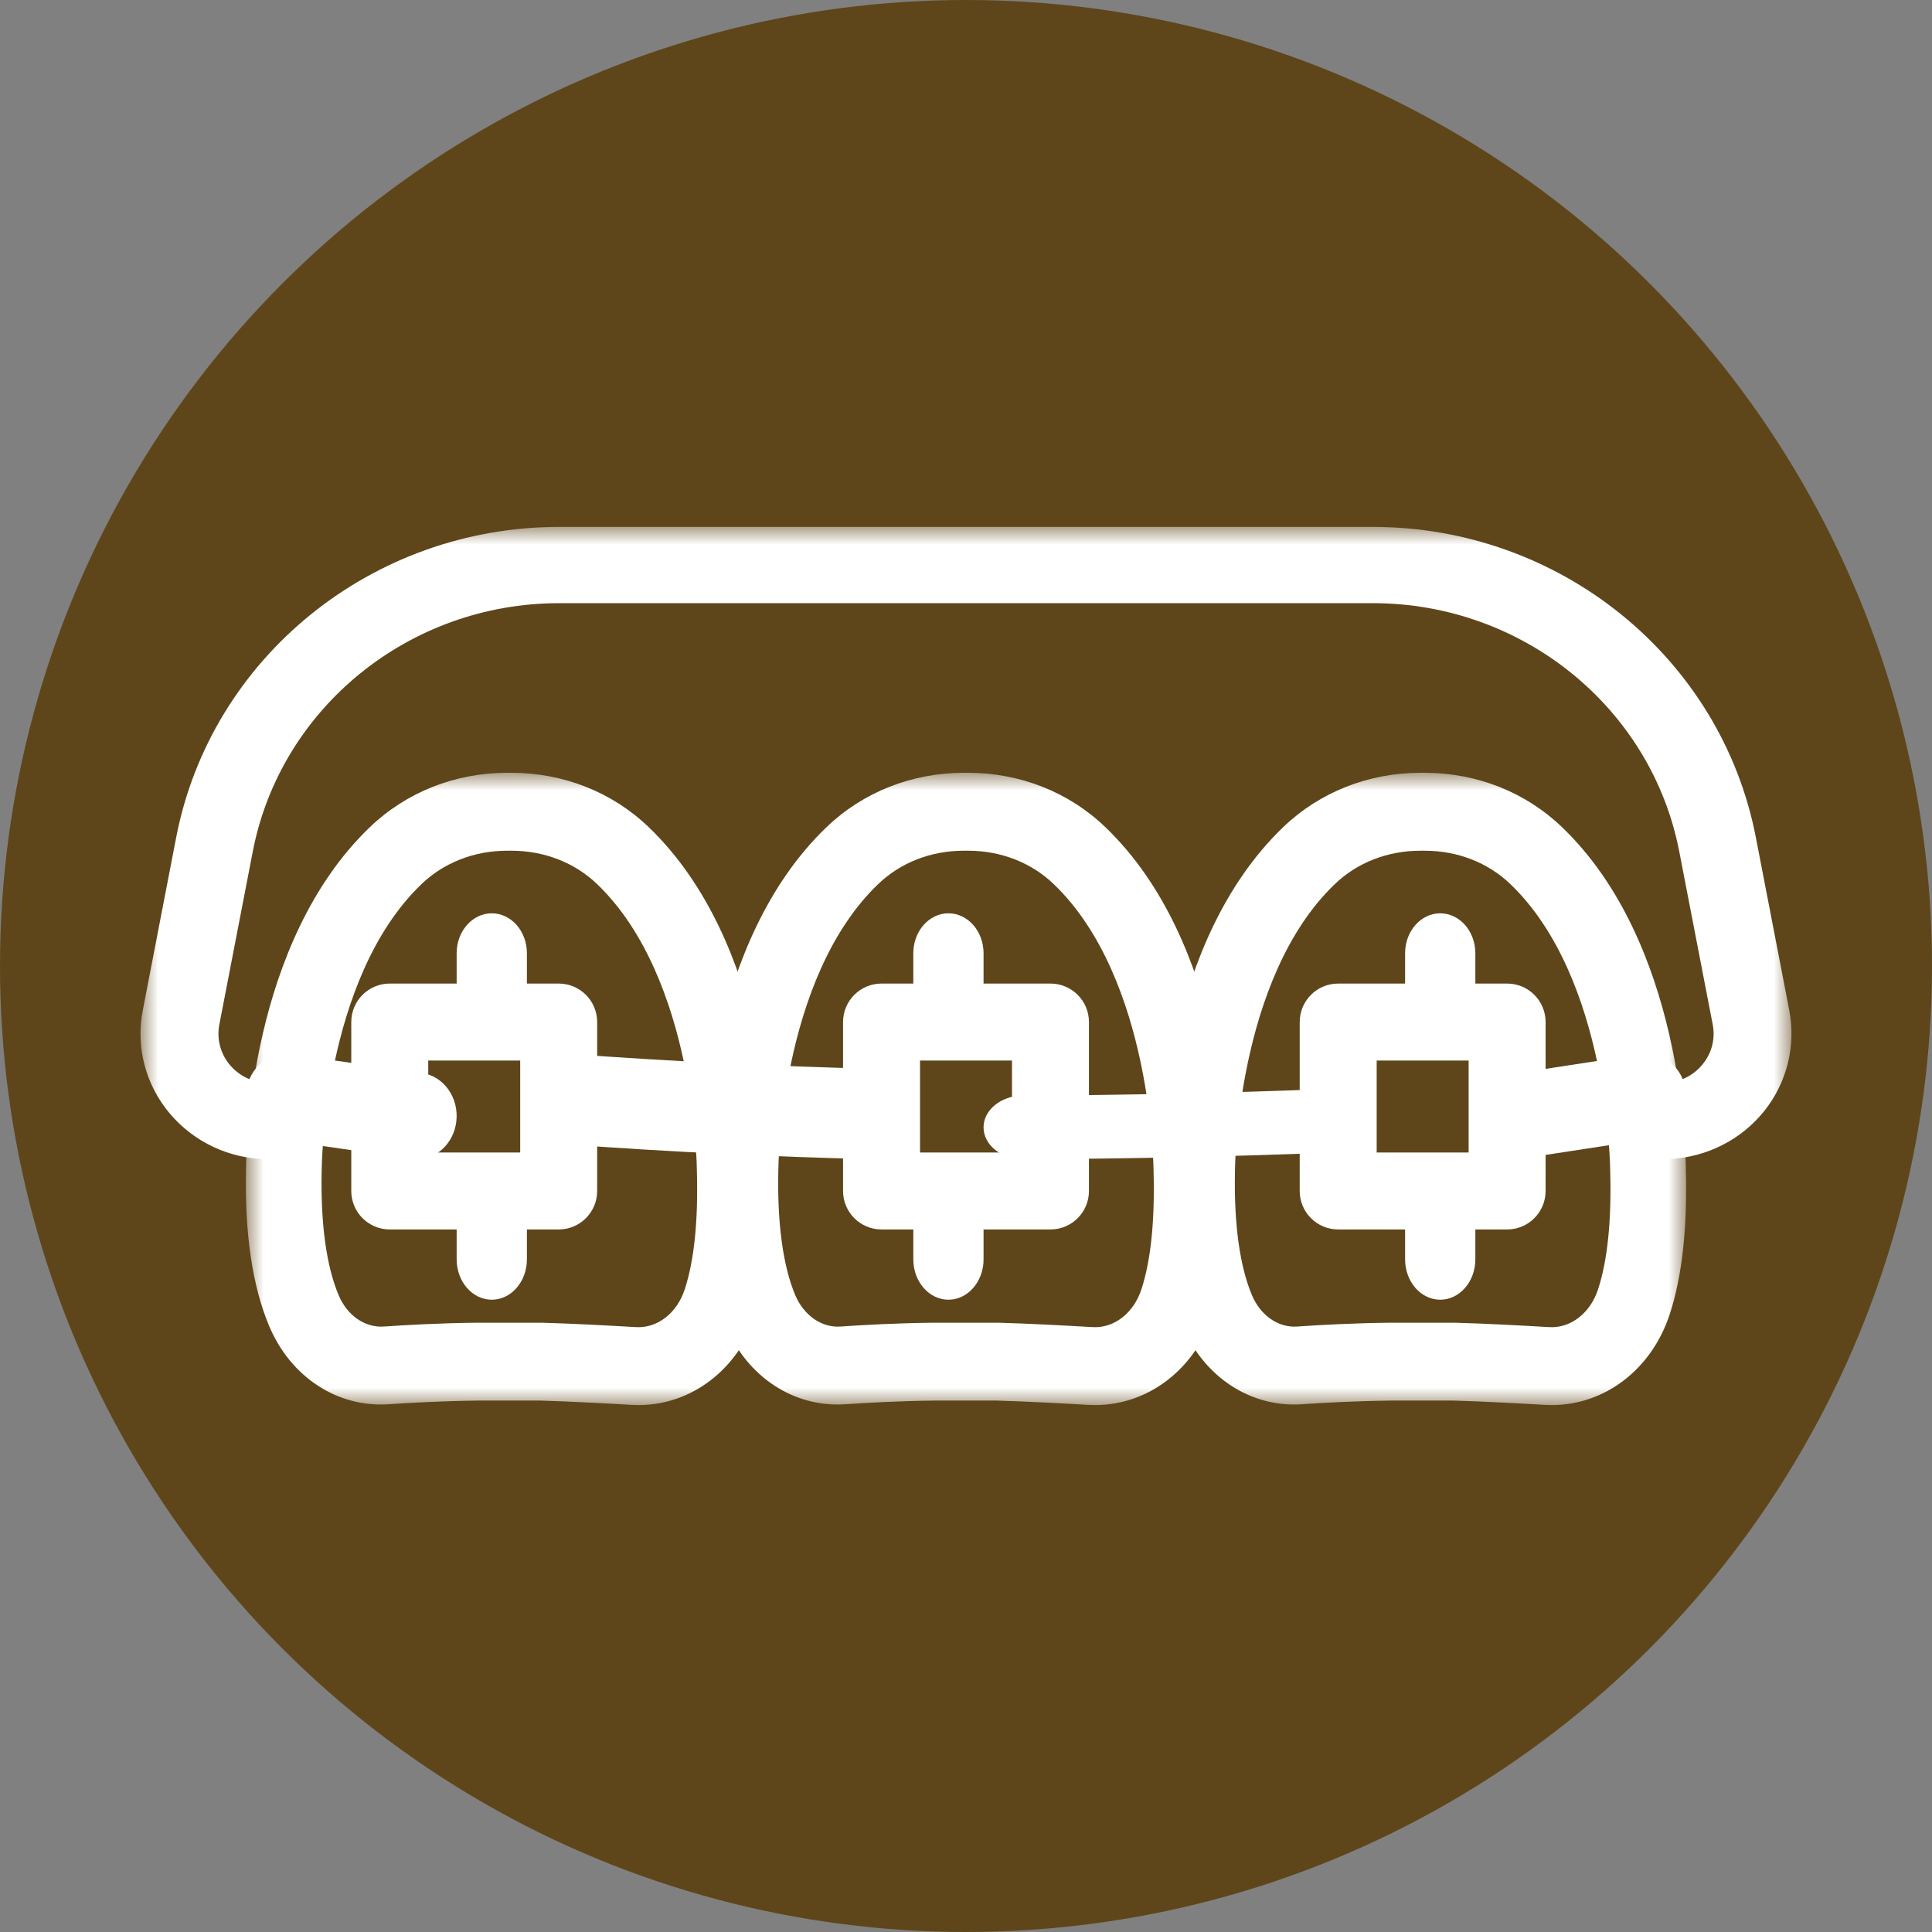
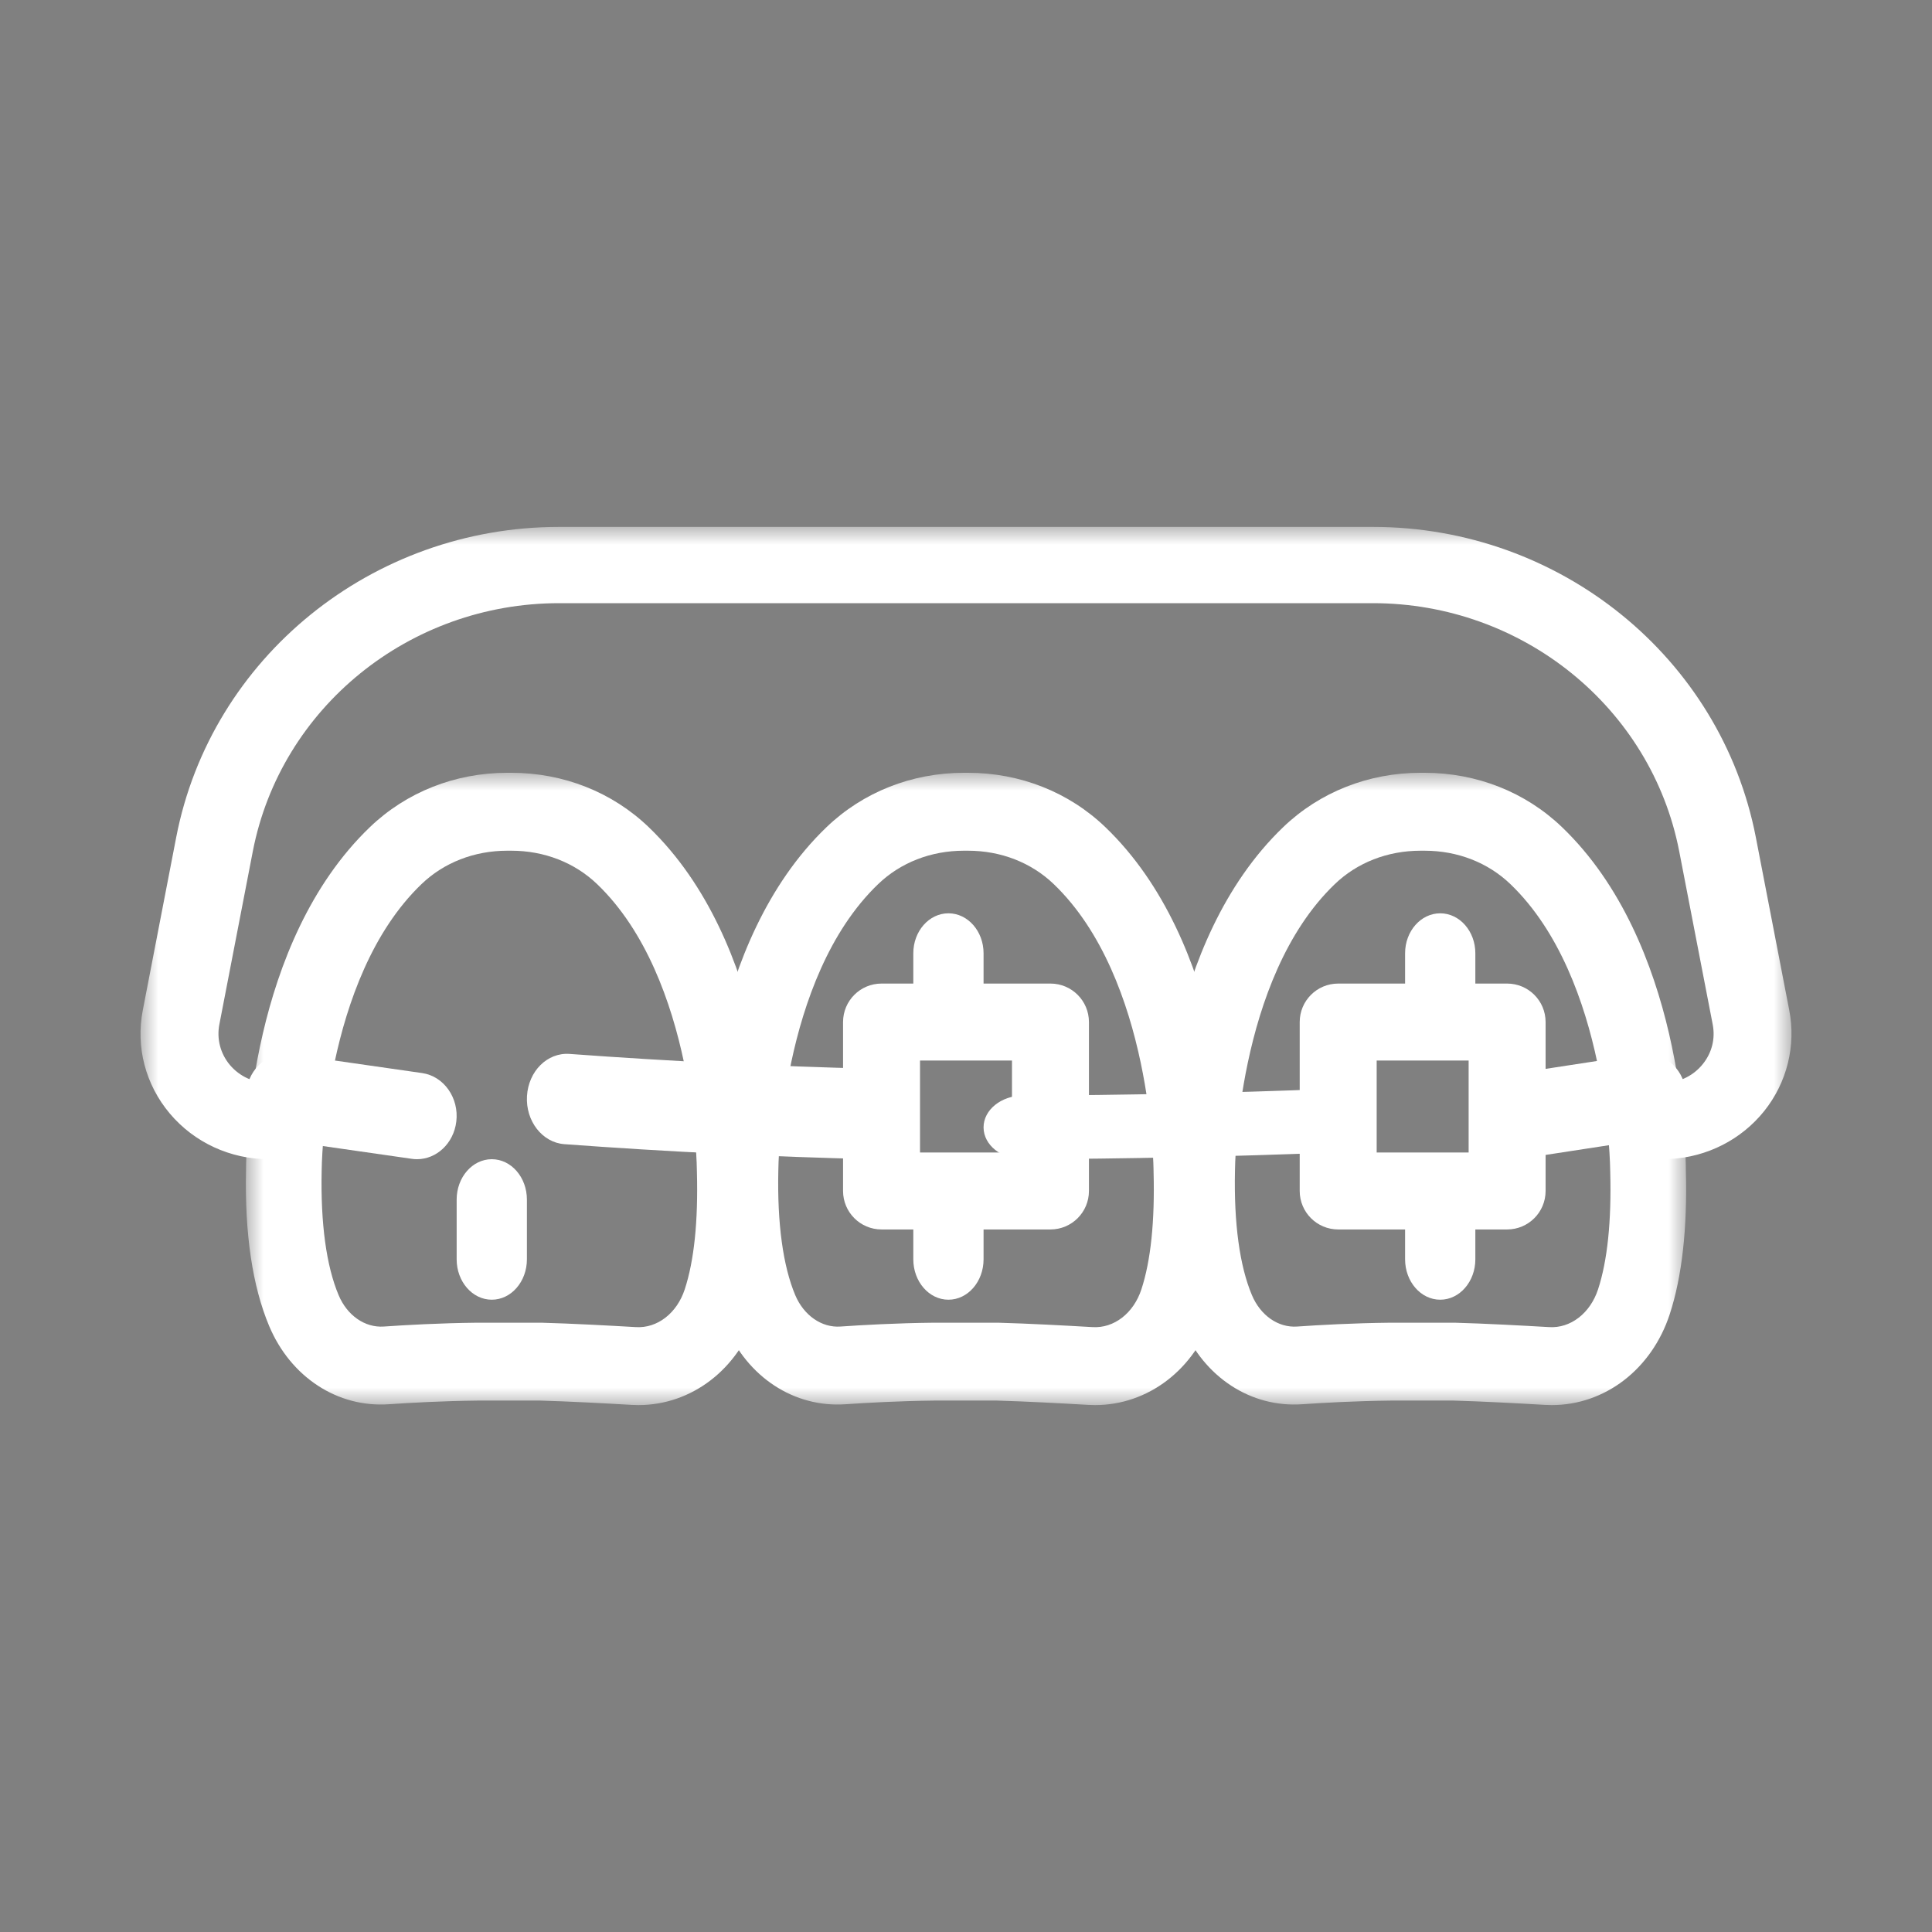
<svg xmlns="http://www.w3.org/2000/svg" xmlns:xlink="http://www.w3.org/1999/xlink" width="55px" height="55px" viewBox="0 0 55 55" version="1.1">
  <rect x="0" y="0" width="55" height="55" fill="#808080" stroke="none" />
  <title>Group 37</title>
  <defs>
    <polygon id="path-1" points="0 0 15 0 15 18 0 18" />
    <polygon id="path-3" points="0 0 15 0 15 18 0 18" />
    <polygon id="path-5" points="0 0 15 0 15 18 0 18" />
    <polygon id="path-7" points="0 25 47 25 47 0 0 0" />
  </defs>
  <g id="Page-1" stroke="none" stroke-width="1" fill="none" fill-rule="evenodd">
    <g id="Hello-Dental-Home" transform="translate(-135, -944)">
      <g id="Banner" transform="translate(0, 212)">
        <g id="Group-37" transform="translate(135, 732)">
-           <circle id="Oval" fill="#5E461A" cx="27.5" cy="27.5" r="27.5" />
          <g id="Group-27" transform="translate(4, 15)">
            <g id="Group-3" transform="translate(3, 7)">
              <mask id="mask-2" fill="white">
                <use xlink:href="#path-1" />
              </mask>
              <g id="Clip-2" />
              <path d="M6.577,15.655 L8.42,15.655 C9.272,15.678 10.344,15.736 11.099,15.78 C11.713,15.819 12.272,15.383 12.494,14.703 C12.761,13.886 12.877,12.763 12.84,11.367 C12.839,11.282 12.807,5.864 10,3.17 C9.359,2.555 8.492,2.218 7.558,2.218 L7.438,2.218 C6.504,2.218 5.637,2.555 4.998,3.17 C2.19,5.864 2.157,11.282 2.157,11.336 C2.125,12.829 2.291,14.042 2.639,14.868 C2.882,15.45 3.39,15.801 3.926,15.764 C4.555,15.72 5.525,15.666 6.566,15.655 L6.577,15.655 Z M11.175,18 C11.109,18 11.043,17.998 10.976,17.994 C10.236,17.951 9.187,17.894 8.391,17.872 L6.583,17.872 C5.594,17.883 4.671,17.935 4.07,17.976 C2.61,18.078 1.273,17.203 0.662,15.748 C0.186,14.615 -0.035,13.122 0.004,11.312 C0.004,10.681 0.103,4.835 3.53,1.547 C4.569,0.55 5.958,0 7.438,0 L7.558,0 C9.039,0 10.427,0.549 11.467,1.547 C14.894,4.836 14.993,10.681 14.993,11.336 C15.037,12.964 14.883,14.345 14.535,15.41 C14.022,16.981 12.687,18 11.175,18 L11.175,18 Z" id="Fill-1" fill="#FFFFFF" mask="url(#mask-2)" />
            </g>
            <g id="Group-6" transform="translate(16, 7)">
              <mask id="mask-4" fill="white">
                <use xlink:href="#path-3" />
              </mask>
              <g id="Clip-5" />
              <path d="M6.577,15.655 L8.42,15.655 C9.272,15.678 10.344,15.736 11.099,15.78 C11.714,15.819 12.272,15.383 12.494,14.703 C12.761,13.886 12.877,12.764 12.84,11.367 C12.84,11.282 12.807,5.864 9.999,3.17 C9.359,2.555 8.492,2.218 7.558,2.218 L7.438,2.218 C6.504,2.218 5.637,2.555 4.998,3.17 C2.19,5.864 2.157,11.282 2.157,11.336 C2.125,12.829 2.291,14.042 2.638,14.868 C2.883,15.45 3.393,15.801 3.925,15.764 C4.555,15.72 5.524,15.666 6.566,15.655 L6.577,15.655 Z M11.174,18 C11.109,18 11.043,17.998 10.976,17.994 C10.236,17.951 9.187,17.894 8.391,17.872 L6.582,17.872 C5.594,17.883 4.671,17.935 4.07,17.976 C2.609,18.078 1.273,17.203 0.662,15.748 C0.186,14.615 -0.035,13.122 0.004,11.312 C0.004,10.681 0.103,4.835 3.53,1.547 C4.569,0.55 5.958,0 7.438,0 L7.558,0 C9.039,0 10.427,0.549 11.467,1.547 C14.894,4.836 14.993,10.681 14.993,11.336 C15.037,12.964 14.882,14.345 14.535,15.41 C14.022,16.981 12.687,18 11.174,18 L11.174,18 Z" id="Fill-4" fill="#FFFFFF" mask="url(#mask-4)" />
            </g>
            <g id="Group-9" transform="translate(29, 7)">
              <mask id="mask-6" fill="white">
                <use xlink:href="#path-5" />
              </mask>
              <g id="Clip-8" />
              <path d="M6.577,15.655 L8.42,15.655 C9.272,15.678 10.344,15.736 11.099,15.78 C11.712,15.819 12.272,15.383 12.494,14.703 C12.761,13.886 12.877,12.763 12.84,11.367 C12.839,11.282 12.807,5.864 9.999,3.17 C9.359,2.555 8.492,2.218 7.558,2.218 L7.438,2.218 C6.504,2.218 5.637,2.555 4.998,3.17 C2.19,5.864 2.157,11.282 2.157,11.336 C2.125,12.829 2.291,14.042 2.639,14.868 C2.883,15.45 3.389,15.801 3.926,15.764 C4.555,15.72 5.525,15.666 6.566,15.655 L6.577,15.655 Z M11.175,18 C11.109,18 11.043,17.998 10.976,17.994 C10.236,17.951 9.187,17.894 8.391,17.872 L6.583,17.872 C5.594,17.883 4.671,17.935 4.07,17.976 C2.608,18.078 1.273,17.203 0.662,15.748 C0.186,14.615 -0.035,13.122 0.004,11.312 C0.004,10.681 0.103,4.835 3.53,1.547 C4.569,0.55 5.958,0 7.438,0 L7.558,0 C9.039,0 10.427,0.55 11.467,1.547 C14.894,4.835 14.993,10.681 14.993,11.336 C15.037,12.964 14.883,14.345 14.535,15.41 C14.022,16.981 12.687,18 11.175,18 L11.175,18 Z" id="Fill-7" fill="#FFFFFF" mask="url(#mask-6)" />
            </g>
            <path d="M20.861,18 C20.852,18 20.844,18 20.836,18 C17.925,17.931 14.974,17.787 12.066,17.572 C11.437,17.526 10.961,16.913 11.002,16.204 C11.043,15.494 11.581,14.957 12.214,15.003 C15.089,15.214 18.006,15.357 20.884,15.425 C21.513,15.44 22.013,16.028 22,16.739 C21.987,17.441 21.479,18 20.861,18" id="Fill-10" fill="#FFFFFF" />
            <path d="M25.128,18 C24.507,18 24.003,17.597 24,17.098 C23.997,16.598 24.5,16.19 25.123,16.188 C28.007,16.178 30.933,16.115 33.817,16.001 C34.437,15.977 34.968,16.362 34.999,16.861 C35.029,17.361 34.55,17.787 33.928,17.811 C31.01,17.926 28.051,17.99 25.133,18 L25.128,18 Z" id="Fill-12" fill="#FFFFFF" />
            <mask id="mask-8" fill="white">
              <use xlink:href="#path-7" />
            </mask>
            <g id="Clip-15" />
-             <path d="M8.191,17.809 L10.809,17.809 L10.809,15.191 L8.191,15.191 L8.191,17.809 Z M11.904,20 L7.096,20 C6.49,20 6,19.51 6,18.904 L6,14.096 C6,13.49 6.49,13 7.096,13 L11.904,13 C12.51,13 13,13.49 13,14.096 L13,18.904 C13,19.51 12.51,20 11.904,20 L11.904,20 Z" id="Fill-14" fill="#FFFFFF" mask="url(#mask-8)" />
            <path d="M22.191,17.809 L24.809,17.809 L24.809,15.191 L22.191,15.191 L22.191,17.809 Z M25.904,20 L21.096,20 C20.49,20 20,19.51 20,18.904 L20,14.096 C20,13.49 20.49,13 21.096,13 L25.904,13 C26.509,13 27,13.49 27,14.096 L27,18.904 C27,19.51 26.509,20 25.904,20 L25.904,20 Z" id="Fill-16" fill="#FFFFFF" mask="url(#mask-8)" />
            <path d="M35.191,17.809 L37.809,17.809 L37.809,15.191 L35.191,15.191 L35.191,17.809 Z M38.904,20 L34.096,20 C33.49,20 33,19.51 33,18.904 L33,14.096 C33,13.49 33.49,13 34.096,13 L38.904,13 C39.51,13 40,13.49 40,14.096 L40,18.904 C40,19.51 39.51,20 38.904,20 L38.904,20 Z" id="Fill-17" fill="#FFFFFF" mask="url(#mask-8)" />
            <path d="M3.653,18 C2.56,18 1.533,17.527 0.836,16.702 C0.141,15.878 -0.14,14.804 0.066,13.755 L1.017,8.832 C2.01,3.714 6.594,0 11.916,0 L35.084,0 C40.407,0 44.99,3.714 45.984,8.831 L46.936,13.758 C47.132,14.771 46.872,15.819 46.222,16.631 C45.572,17.442 44.598,17.938 43.551,17.993 C42.936,18.028 42.417,17.565 42.385,16.966 C42.352,16.368 42.821,15.857 43.433,15.825 C43.842,15.804 44.222,15.609 44.476,15.291 C44.736,14.968 44.835,14.567 44.757,14.163 L43.804,9.236 C43.01,5.143 39.343,2.171 35.084,2.171 L11.916,2.171 C7.658,2.171 3.991,5.143 3.197,9.236 L2.245,14.162 C2.164,14.575 2.274,14.996 2.546,15.319 C2.82,15.643 3.223,15.829 3.653,15.829 C4.266,15.829 4.762,16.315 4.762,16.914 C4.762,17.514 4.266,18 3.653,18" id="Fill-18" fill="#FFFFFF" mask="url(#mask-8)" />
            <path d="M7.871,18 C7.822,18 7.772,17.997 7.722,17.989 L3.982,17.452 C3.364,17.363 2.928,16.745 3.01,16.071 C3.091,15.396 3.66,14.922 4.277,15.011 L8.018,15.548 C8.636,15.637 9.072,16.256 8.99,16.929 C8.915,17.549 8.43,18 7.871,18" id="Fill-19" fill="#FFFFFF" mask="url(#mask-8)" />
            <path d="M39.125,18 C38.573,18 38.092,17.564 38.011,16.959 C37.924,16.296 38.352,15.682 38.968,15.587 L42.714,15.012 C43.331,14.918 43.901,15.379 43.989,16.041 C44.076,16.704 43.648,17.318 43.032,17.413 L39.286,17.988 C39.232,17.996 39.178,18 39.125,18" id="Fill-20" fill="#FFFFFF" mask="url(#mask-8)" />
            <path d="M23,15 C22.448,15 22,14.491 22,13.862 L22,12.138 C22,11.509 22.448,11 23,11 C23.552,11 24,11.509 24,12.138 L24,13.862 C24,14.491 23.552,15 23,15" id="Fill-21" fill="#FFFFFF" mask="url(#mask-8)" />
            <path d="M23,22 C22.448,22 22,21.485 22,20.85 L22,19.15 C22,18.515 22.448,18 23,18 C23.552,18 24,18.515 24,19.15 L24,20.85 C24,21.485 23.552,22 23,22" id="Fill-22" fill="#FFFFFF" mask="url(#mask-8)" />
            <path d="M37,15 C36.448,15 36,14.491 36,13.862 L36,12.138 C36,11.509 36.448,11 37,11 C37.552,11 38,11.509 38,12.138 L38,13.862 C38,14.491 37.552,15 37,15" id="Fill-23" fill="#FFFFFF" mask="url(#mask-8)" />
            <path d="M37,22 C36.448,22 36,21.485 36,20.85 L36,19.15 C36,18.515 36.448,18 37,18 C37.552,18 38,18.515 38,19.15 L38,20.85 C38,21.485 37.552,22 37,22" id="Fill-24" fill="#FFFFFF" mask="url(#mask-8)" />
-             <path d="M10,15 C9.448,15 9,14.491 9,13.862 L9,12.138 C9,11.509 9.448,11 10,11 C10.552,11 11,11.509 11,12.138 L11,13.862 C11,14.491 10.552,15 10,15" id="Fill-25" fill="#FFFFFF" mask="url(#mask-8)" />
            <path d="M10,22 C9.448,22 9,21.485 9,20.85 L9,19.15 C9,18.515 9.448,18 10,18 C10.552,18 11,18.515 11,19.15 L11,20.85 C11,21.485 10.552,22 10,22" id="Fill-26" fill="#FFFFFF" mask="url(#mask-8)" />
          </g>
        </g>
      </g>
    </g>
  </g>
</svg>